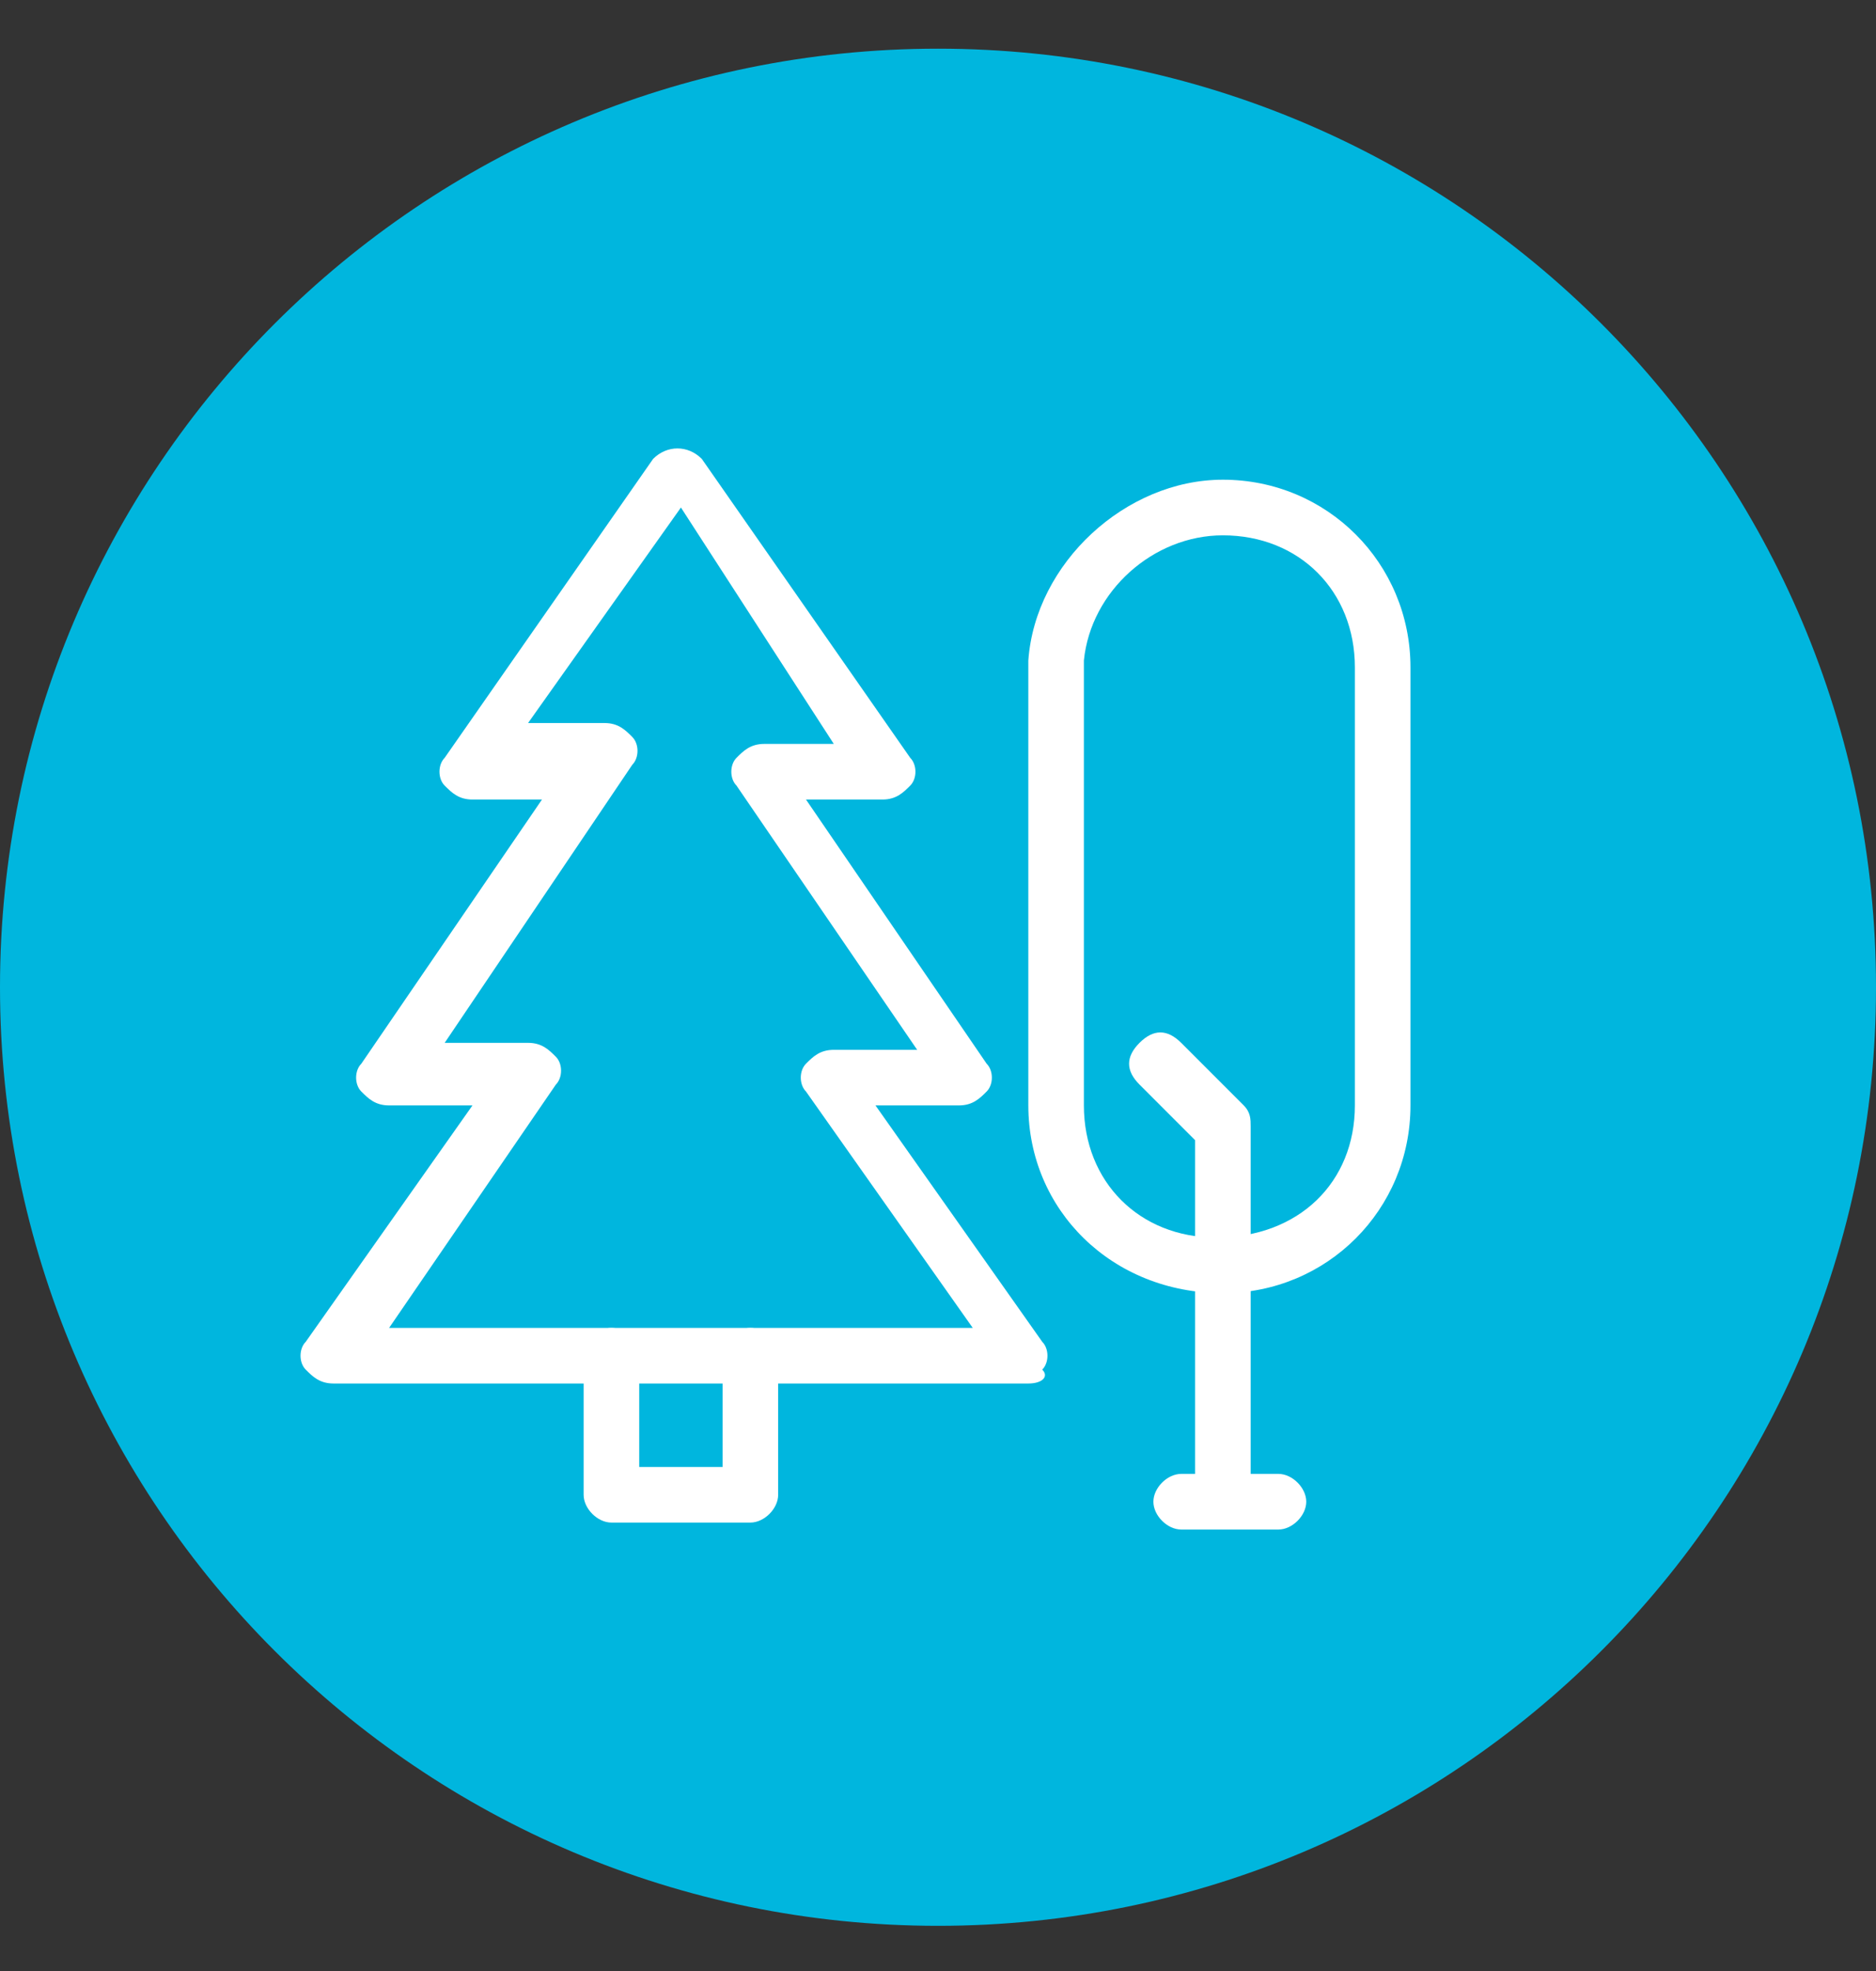
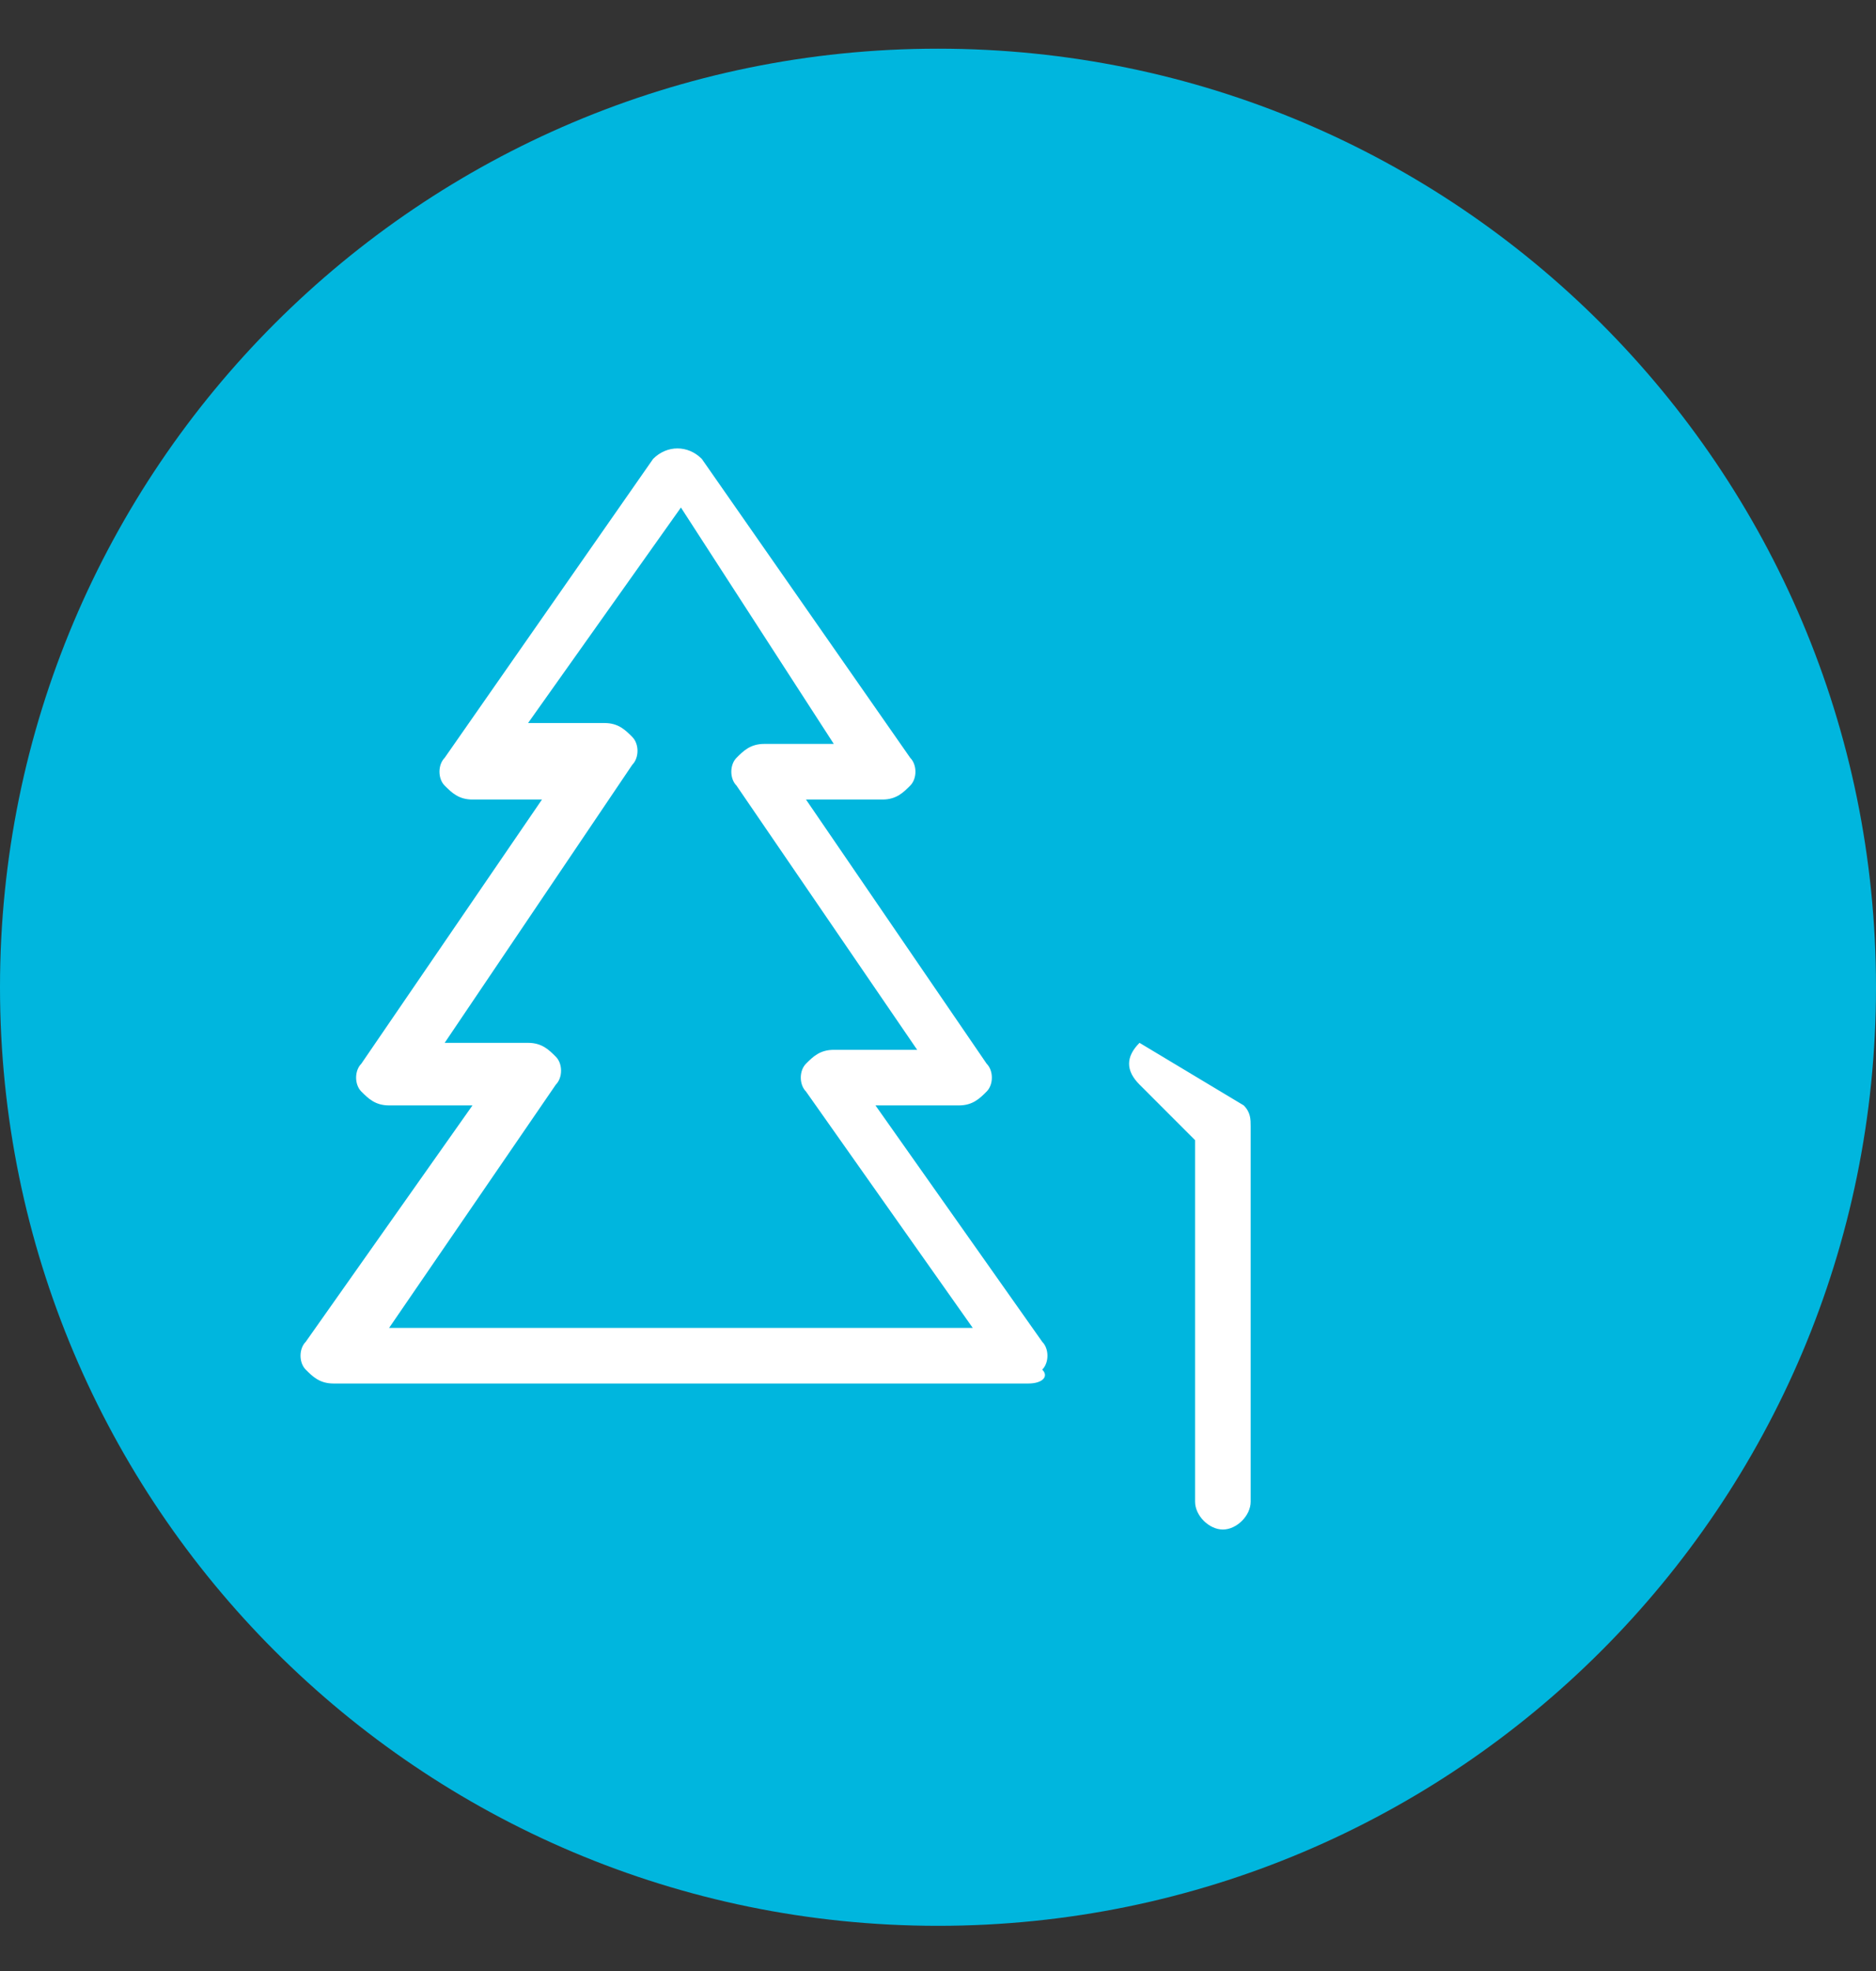
<svg xmlns="http://www.w3.org/2000/svg" width="60" height="63" viewBox="0 0 60 63" fill="none">
  <rect x="0" y="0" width="60" height="63" fill="#333333" stroke="none" />
  <path d="M30 61.556C46.569 61.556 60 48.124 60 31.555C60 14.987 46.569 1.556 30 1.556C13.431 1.556 0 14.987 0 31.555C0 48.124 13.431 61.556 30 61.556Z" fill="#00B6DE" />
-   <path d="M39.111 41.333C35.555 41.333 32.889 38.667 32.889 35.333V21.111C33.111 18 36 15.333 39.111 15.333C42.444 15.333 45.111 18 45.111 21.333V35.333C45.111 38.667 42.444 41.333 39.111 41.333ZM39.111 17.111C36.889 17.111 34.889 18.889 34.666 21.111V35.333C34.666 37.778 36.444 39.556 38.889 39.556C41.555 39.556 43.333 37.778 43.333 35.333V21.333C43.333 18.889 41.555 17.111 39.111 17.111Z" fill="white" />
-   <path d="M39.111 48.889C38.667 48.889 38.222 48.444 38.222 48V36.444L36.445 34.667C36 34.222 36 33.778 36.445 33.333C36.889 32.889 37.334 32.889 37.778 33.333L39.778 35.333C40 35.556 40 35.778 40 36V48C40 48.444 39.556 48.889 39.111 48.889Z" fill="white" />
-   <path d="M40.889 48.889H37.778C37.333 48.889 36.889 48.444 36.889 48C36.889 47.556 37.333 47.111 37.778 47.111H40.889C41.333 47.111 41.778 47.556 41.778 48C41.778 48.444 41.333 48.889 40.889 48.889Z" fill="white" />
-   <path d="M23.999 48.667H19.555C19.11 48.667 18.666 48.222 18.666 47.778V43.333C18.666 42.889 19.11 42.444 19.555 42.444C19.999 42.444 20.444 42.889 20.444 43.333V46.889H23.11V43.333C23.11 42.889 23.555 42.444 23.999 42.444C24.444 42.444 24.888 42.889 24.888 43.333V47.778C24.888 48.222 24.444 48.667 23.999 48.667Z" fill="white" />
+   <path d="M39.111 48.889C38.667 48.889 38.222 48.444 38.222 48V36.444L36.445 34.667C36 34.222 36 33.778 36.445 33.333L39.778 35.333C40 35.556 40 35.778 40 36V48C40 48.444 39.556 48.889 39.111 48.889Z" fill="white" />
  <path d="M32.889 44.222H10.667C10.222 44.222 10 44 9.778 43.778C9.556 43.556 9.556 43.111 9.778 42.889L15.111 35.333H12.445C12 35.333 11.778 35.111 11.556 34.889C11.334 34.667 11.334 34.222 11.556 34L17.334 25.556H15.111C14.667 25.556 14.445 25.333 14.222 25.111C14 24.889 14 24.445 14.222 24.222L20.889 14.667C21.334 14.222 22 14.222 22.445 14.667L29.111 24.222C29.334 24.445 29.334 24.889 29.111 25.111C28.889 25.333 28.667 25.556 28.222 25.556H25.778L31.556 34C31.778 34.222 31.778 34.667 31.556 34.889C31.334 35.111 31.111 35.333 30.667 35.333H28L33.334 42.889C33.556 43.111 33.556 43.556 33.334 43.778C33.556 44 33.334 44.222 32.889 44.222ZM12.445 42.444H31.111L25.778 34.889C25.556 34.667 25.556 34.222 25.778 34C26 33.778 26.222 33.556 26.667 33.556H29.334L23.556 25.111C23.334 24.889 23.334 24.445 23.556 24.222C23.778 24 24 23.778 24.445 23.778H26.667L21.778 16.222L16.889 23.111H19.334C19.778 23.111 20 23.333 20.222 23.556C20.445 23.778 20.445 24.222 20.222 24.445L14.222 33.333H16.889C17.334 33.333 17.556 33.556 17.778 33.778C18 34 18 34.444 17.778 34.667L12.445 42.444Z" fill="white" />
</svg>